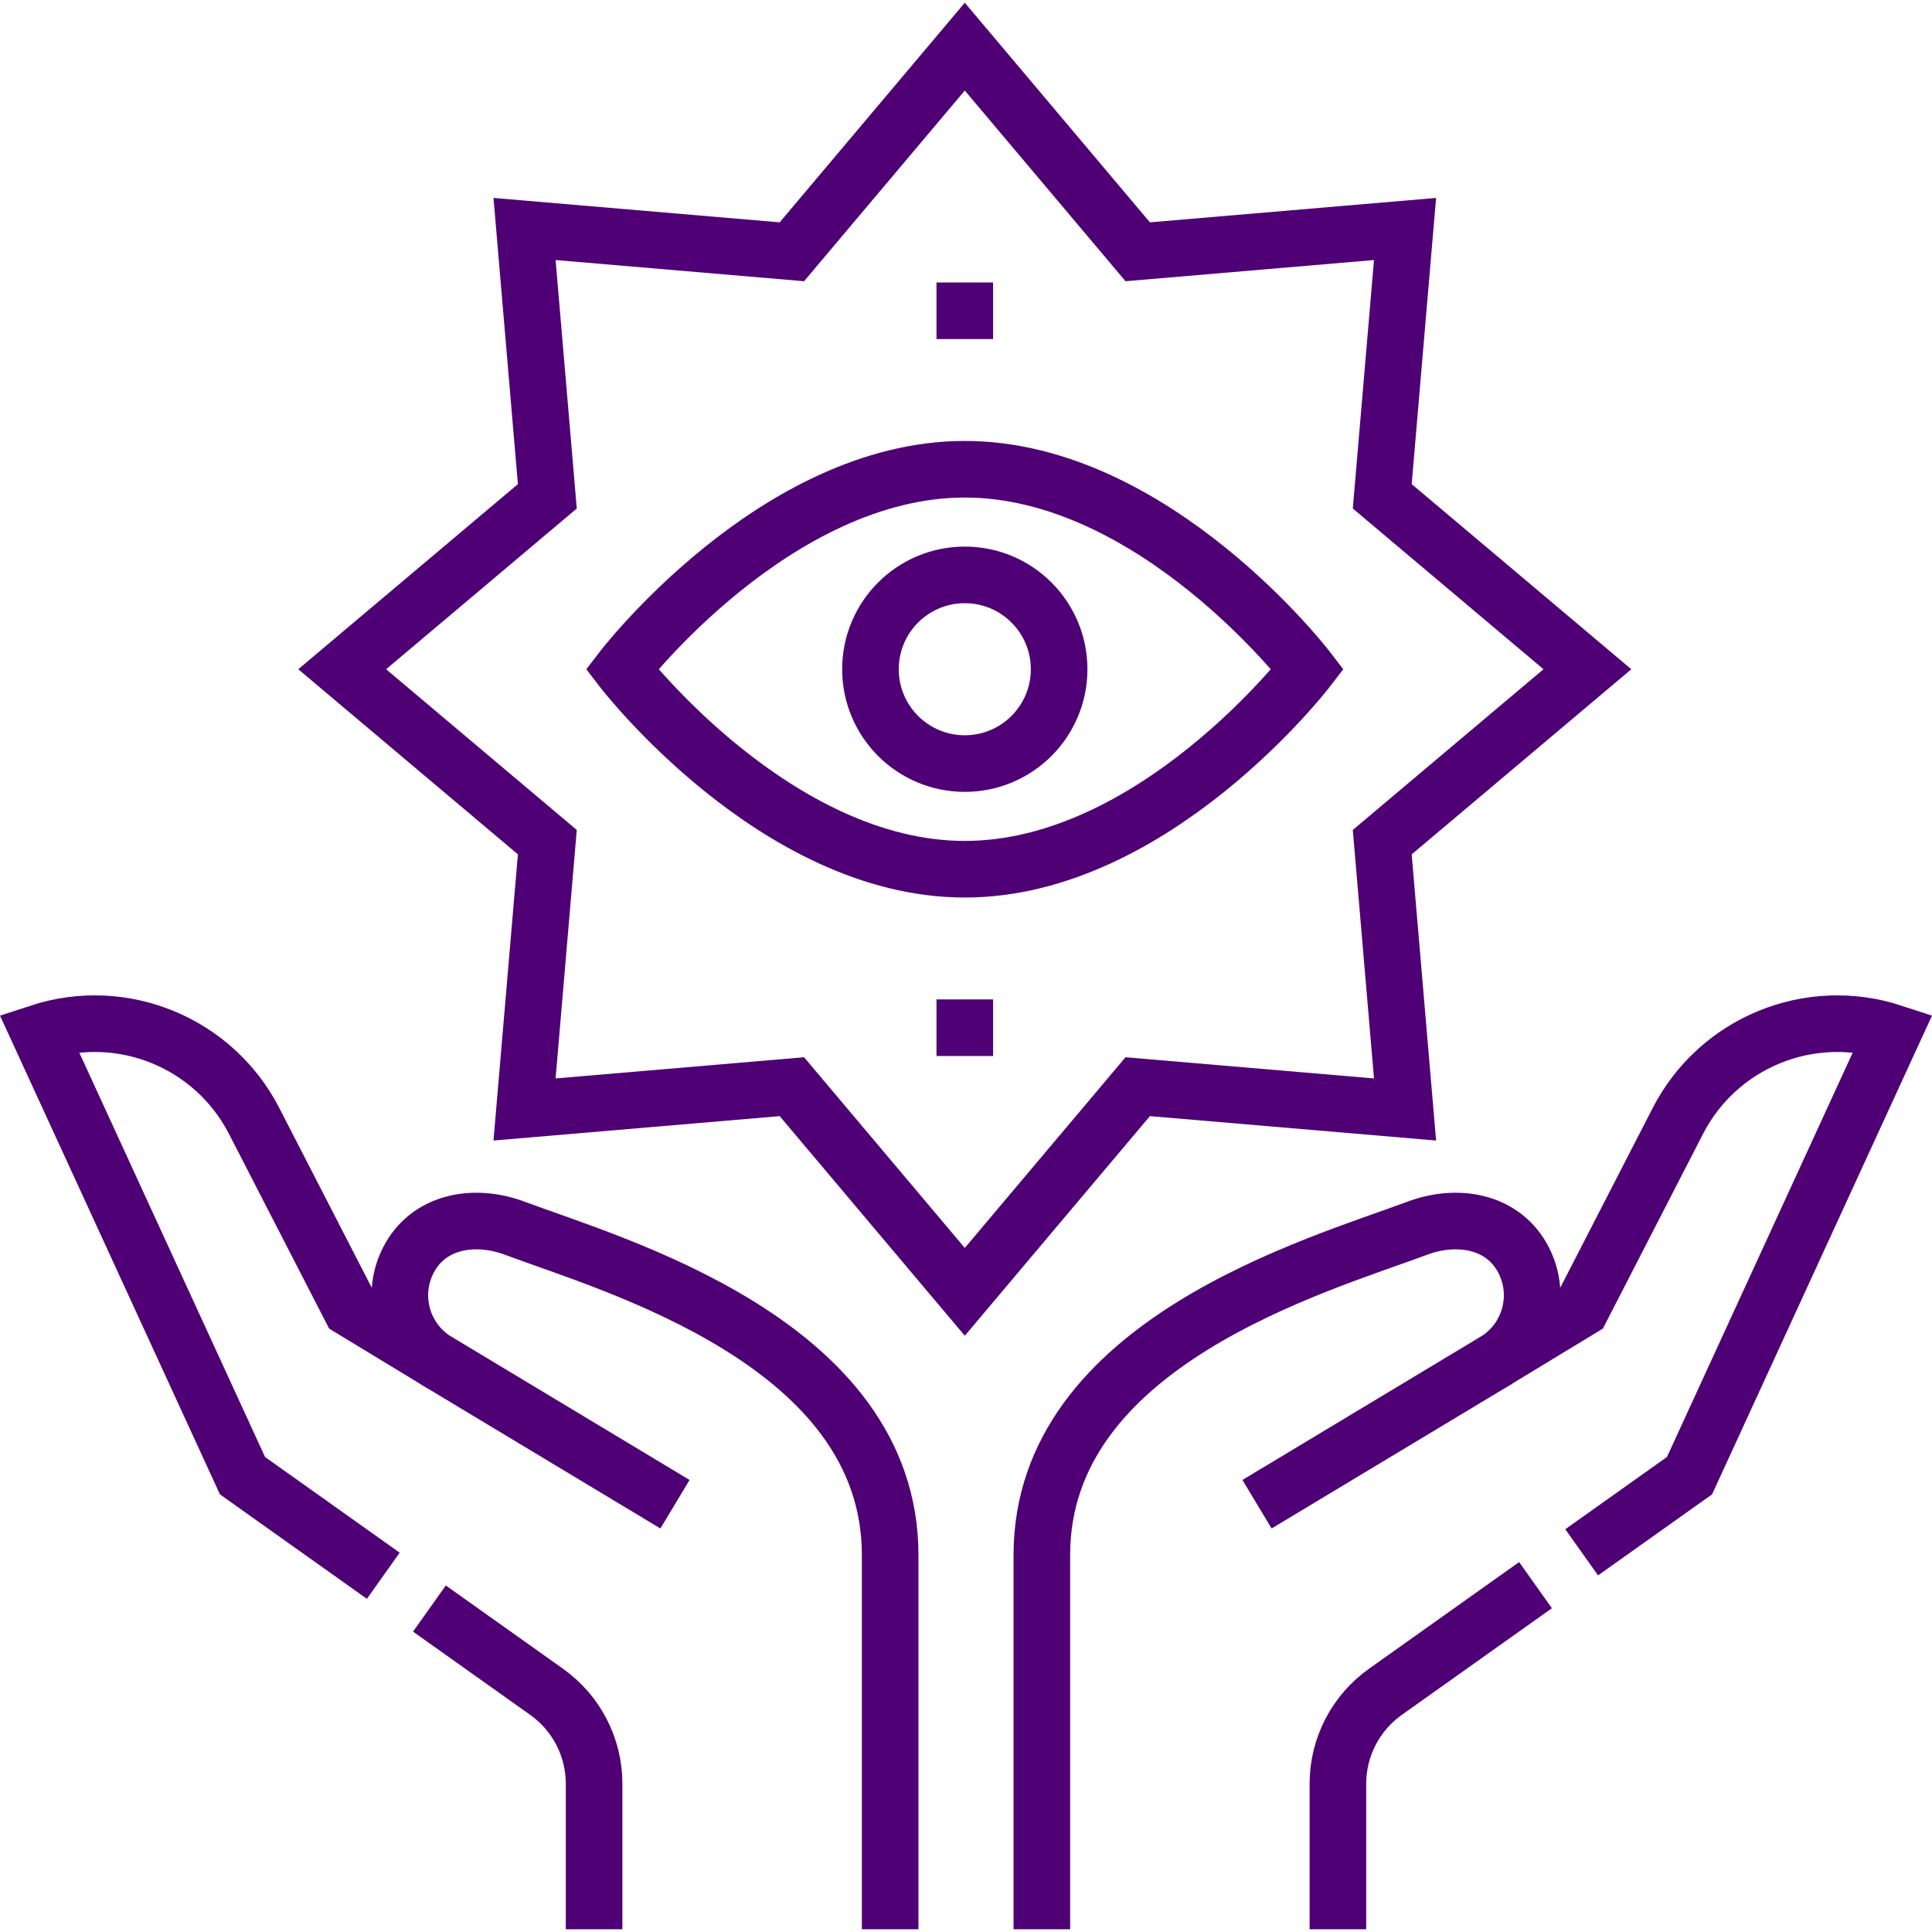
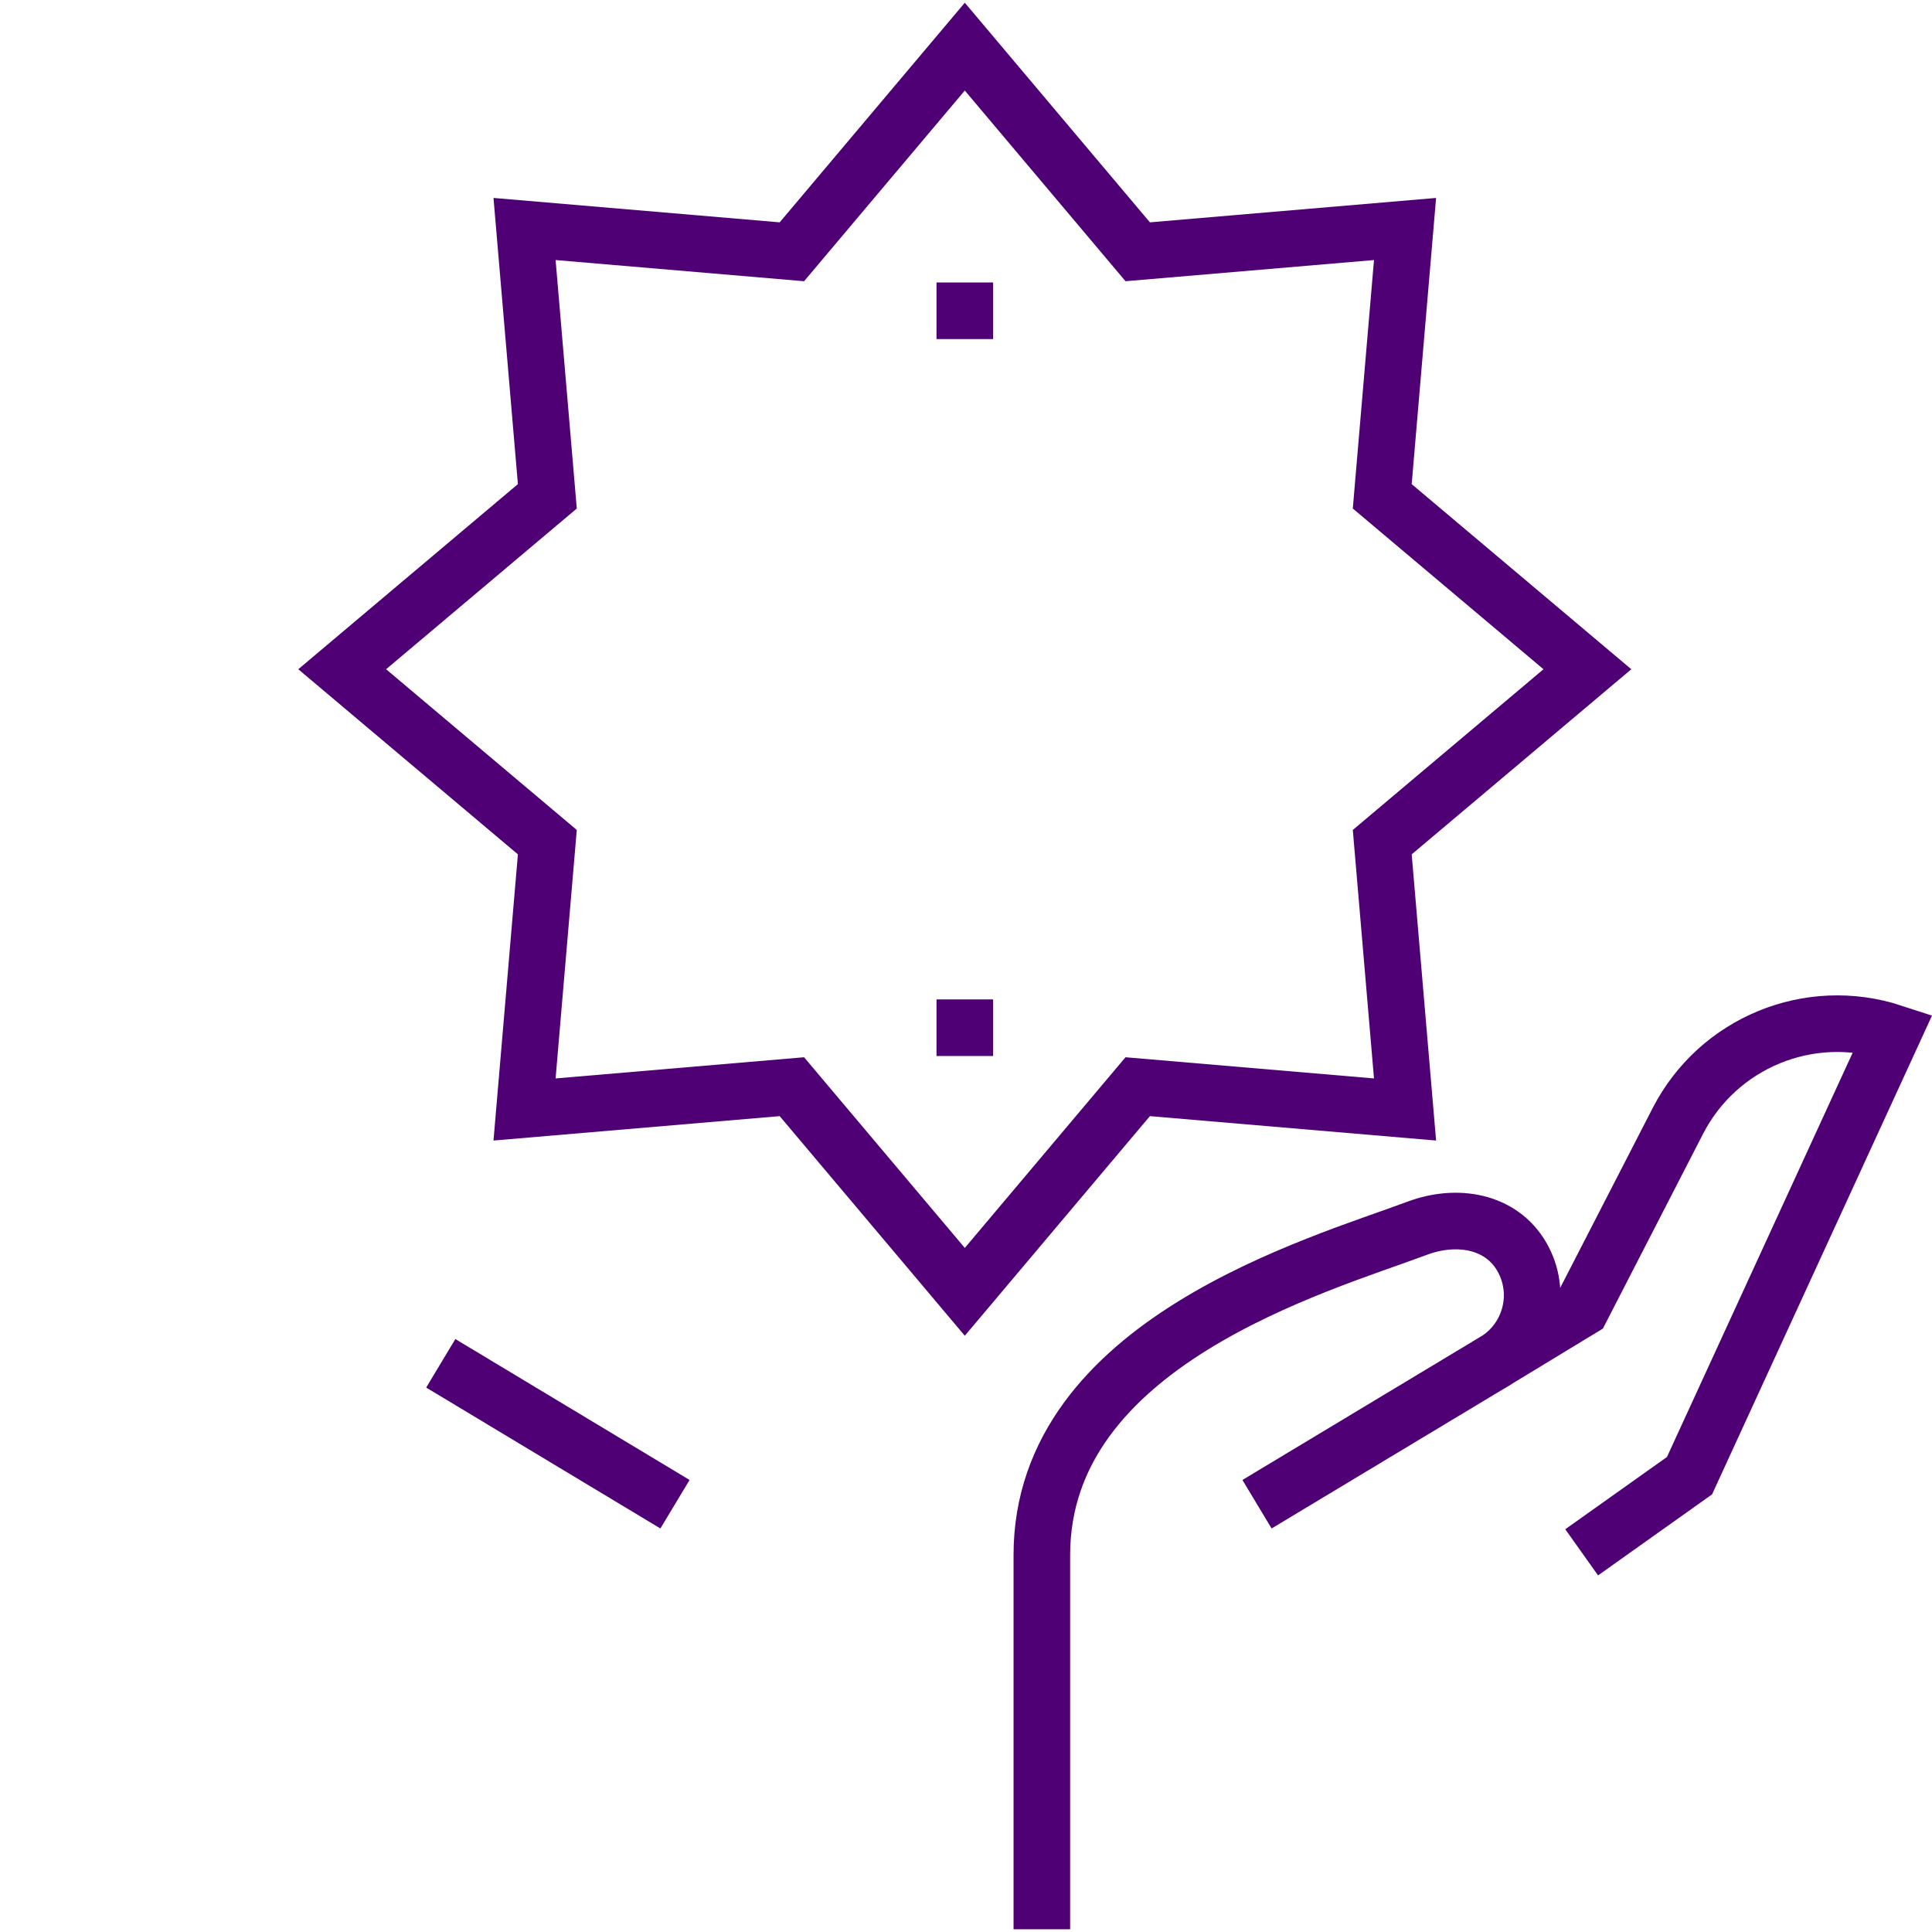
<svg xmlns="http://www.w3.org/2000/svg" version="1.1" id="Layer_1" x="0px" y="0px" viewBox="0 0 512.009 512.009" style="enable-background:new 0 0 512.009 512.009;" xml:space="preserve" width="300" height="300">
  <g width="100%" height="100%" transform="matrix(1,0,0,1,0,0)">
    <g>
      <g>
        <g>
-           <path style="stroke-miterlimit: 10;" d="M346.531,177.358c0,0-40.673,53-90.847,53&#10;&#09;&#09;&#09;&#09;s-90.847-53-90.847-53s40.673-53,90.847-53S346.531,177.358,346.531,177.358z" fill="none" fill-opacity="1" stroke="#4f0075" stroke-opacity="1" data-original-stroke-color="#000000ff" stroke-width="15" data-original-stroke-width="15" />
-           <circle style="stroke-miterlimit: 10;" cx="255.685" cy="177.358" r="25" fill="none" fill-opacity="1" stroke="#4f0075" stroke-opacity="1" data-original-stroke-color="#000000ff" stroke-width="15" data-original-stroke-width="15" />
-         </g>
+           </g>
        <polygon style="stroke-miterlimit: 10;" points="255.685,12.358 301.51,66.726 &#10;&#09;&#09;&#09;372.357,60.685 366.316,131.533 420.685,177.358 366.316,223.183 372.357,294.03 301.51,287.989 255.685,342.358 209.86,287.989 &#10;&#09;&#09;&#09;139.012,294.03 145.053,223.183 90.685,177.358 145.053,131.533 139.012,60.685 209.86,66.726 &#09;&#09;" fill="none" fill-opacity="1" stroke="#4f0075" stroke-opacity="1" data-original-stroke-color="#000000ff" stroke-width="15" data-original-stroke-width="15" />
        <g>
          <line style="stroke-miterlimit: 10;" x1="116.811" y1="361.297" x2="178.88" y2="398.64" fill="none" fill-opacity="1" stroke="#4f0075" stroke-opacity="1" data-original-stroke-color="#000000ff" stroke-width="15" data-original-stroke-width="15" />
          <g>
-             <path style="stroke-miterlimit: 10;" d="M235.905,511.289c0,0,0-71.14,0-99.18&#10;&#09;&#09;&#09;&#09;&#09;c0-56.29-73.32-76.83-99.54-86.63c-10.37-3.87-22.13-1.99-27.66,7.59c-5.41,9.38-2.52,21.11,6.14,27.03&#10;&#09;&#09;&#09;&#09;&#09;c0.62,0.44,1.28,0.83,1.97,1.2l-1.97-1.2l-21.92-13.31l-25.58-49.73c-10.68-20.75-34.84-30.67-57.02-23.4l53.94,117.42&#10;&#09;&#09;&#09;&#09;&#09;l37.31,26.52" fill="none" fill-opacity="1" stroke="#4f0075" stroke-opacity="1" data-original-stroke-color="#000000ff" stroke-width="15" data-original-stroke-width="15" />
-             <path style="stroke-miterlimit: 10;" d="M157.445,511.289v-38.57&#10;&#09;&#09;&#09;&#09;&#09;c0-9.67-4.68-18.74-12.57-24.35l-31.07-22.08" fill="none" fill-opacity="1" stroke="#4f0075" stroke-opacity="1" data-original-stroke-color="#000000ff" stroke-width="15" data-original-stroke-width="15" />
-           </g>
+             </g>
        </g>
        <line style="stroke-miterlimit: 10;" x1="395.197" y1="361.297" x2="333.129" y2="398.64" fill="none" fill-opacity="1" stroke="#4f0075" stroke-opacity="1" data-original-stroke-color="#000000ff" stroke-width="15" data-original-stroke-width="15" />
        <g>
          <path style="stroke-miterlimit: 10;" d="M276.105,511.289c0,0,0-71.14,0-99.18&#10;&#09;&#09;&#09;&#09;c0-56.29,73.32-76.83,99.54-86.63c10.37-3.87,22.13-1.99,27.66,7.59c5.41,9.38,2.52,21.11-6.14,27.03&#10;&#09;&#09;&#09;&#09;c-0.62,0.44-1.28,0.83-1.97,1.2l1.97-1.2l21.92-13.31l25.58-49.73c10.68-20.75,34.84-30.67,57.02-23.4l-53.94,117.42&#10;&#09;&#09;&#09;&#09;l-28.58,20.31" fill="none" fill-opacity="1" stroke="#4f0075" stroke-opacity="1" data-original-stroke-color="#000000ff" stroke-width="15" data-original-stroke-width="15" />
-           <path style="stroke-miterlimit: 10;" d="M354.565,511.289v-38.57&#10;&#09;&#09;&#09;&#09;c0-9.67,4.68-18.74,12.57-24.35l39.8-28.28" fill="none" fill-opacity="1" stroke="#4f0075" stroke-opacity="1" data-original-stroke-color="#000000ff" stroke-width="15" data-original-stroke-width="15" />
        </g>
      </g>
      <g>
        <line style="stroke-miterlimit: 10;" x1="255.685" y1="74.858" x2="255.685" y2="89.858" fill="none" fill-opacity="1" stroke="#4f0075" stroke-opacity="1" data-original-stroke-color="#000000ff" stroke-width="15" data-original-stroke-width="15" />
        <line style="stroke-miterlimit: 10;" x1="255.685" y1="264.858" x2="255.685" y2="279.858" fill="none" fill-opacity="1" stroke="#4f0075" stroke-opacity="1" data-original-stroke-color="#000000ff" stroke-width="15" data-original-stroke-width="15" />
      </g>
    </g>
    <g>
</g>
    <g>
</g>
    <g>
</g>
    <g>
</g>
    <g>
</g>
    <g>
</g>
    <g>
</g>
    <g>
</g>
    <g>
</g>
    <g>
</g>
    <g>
</g>
    <g>
</g>
    <g>
</g>
    <g>
</g>
    <g>
</g>
  </g>
</svg>